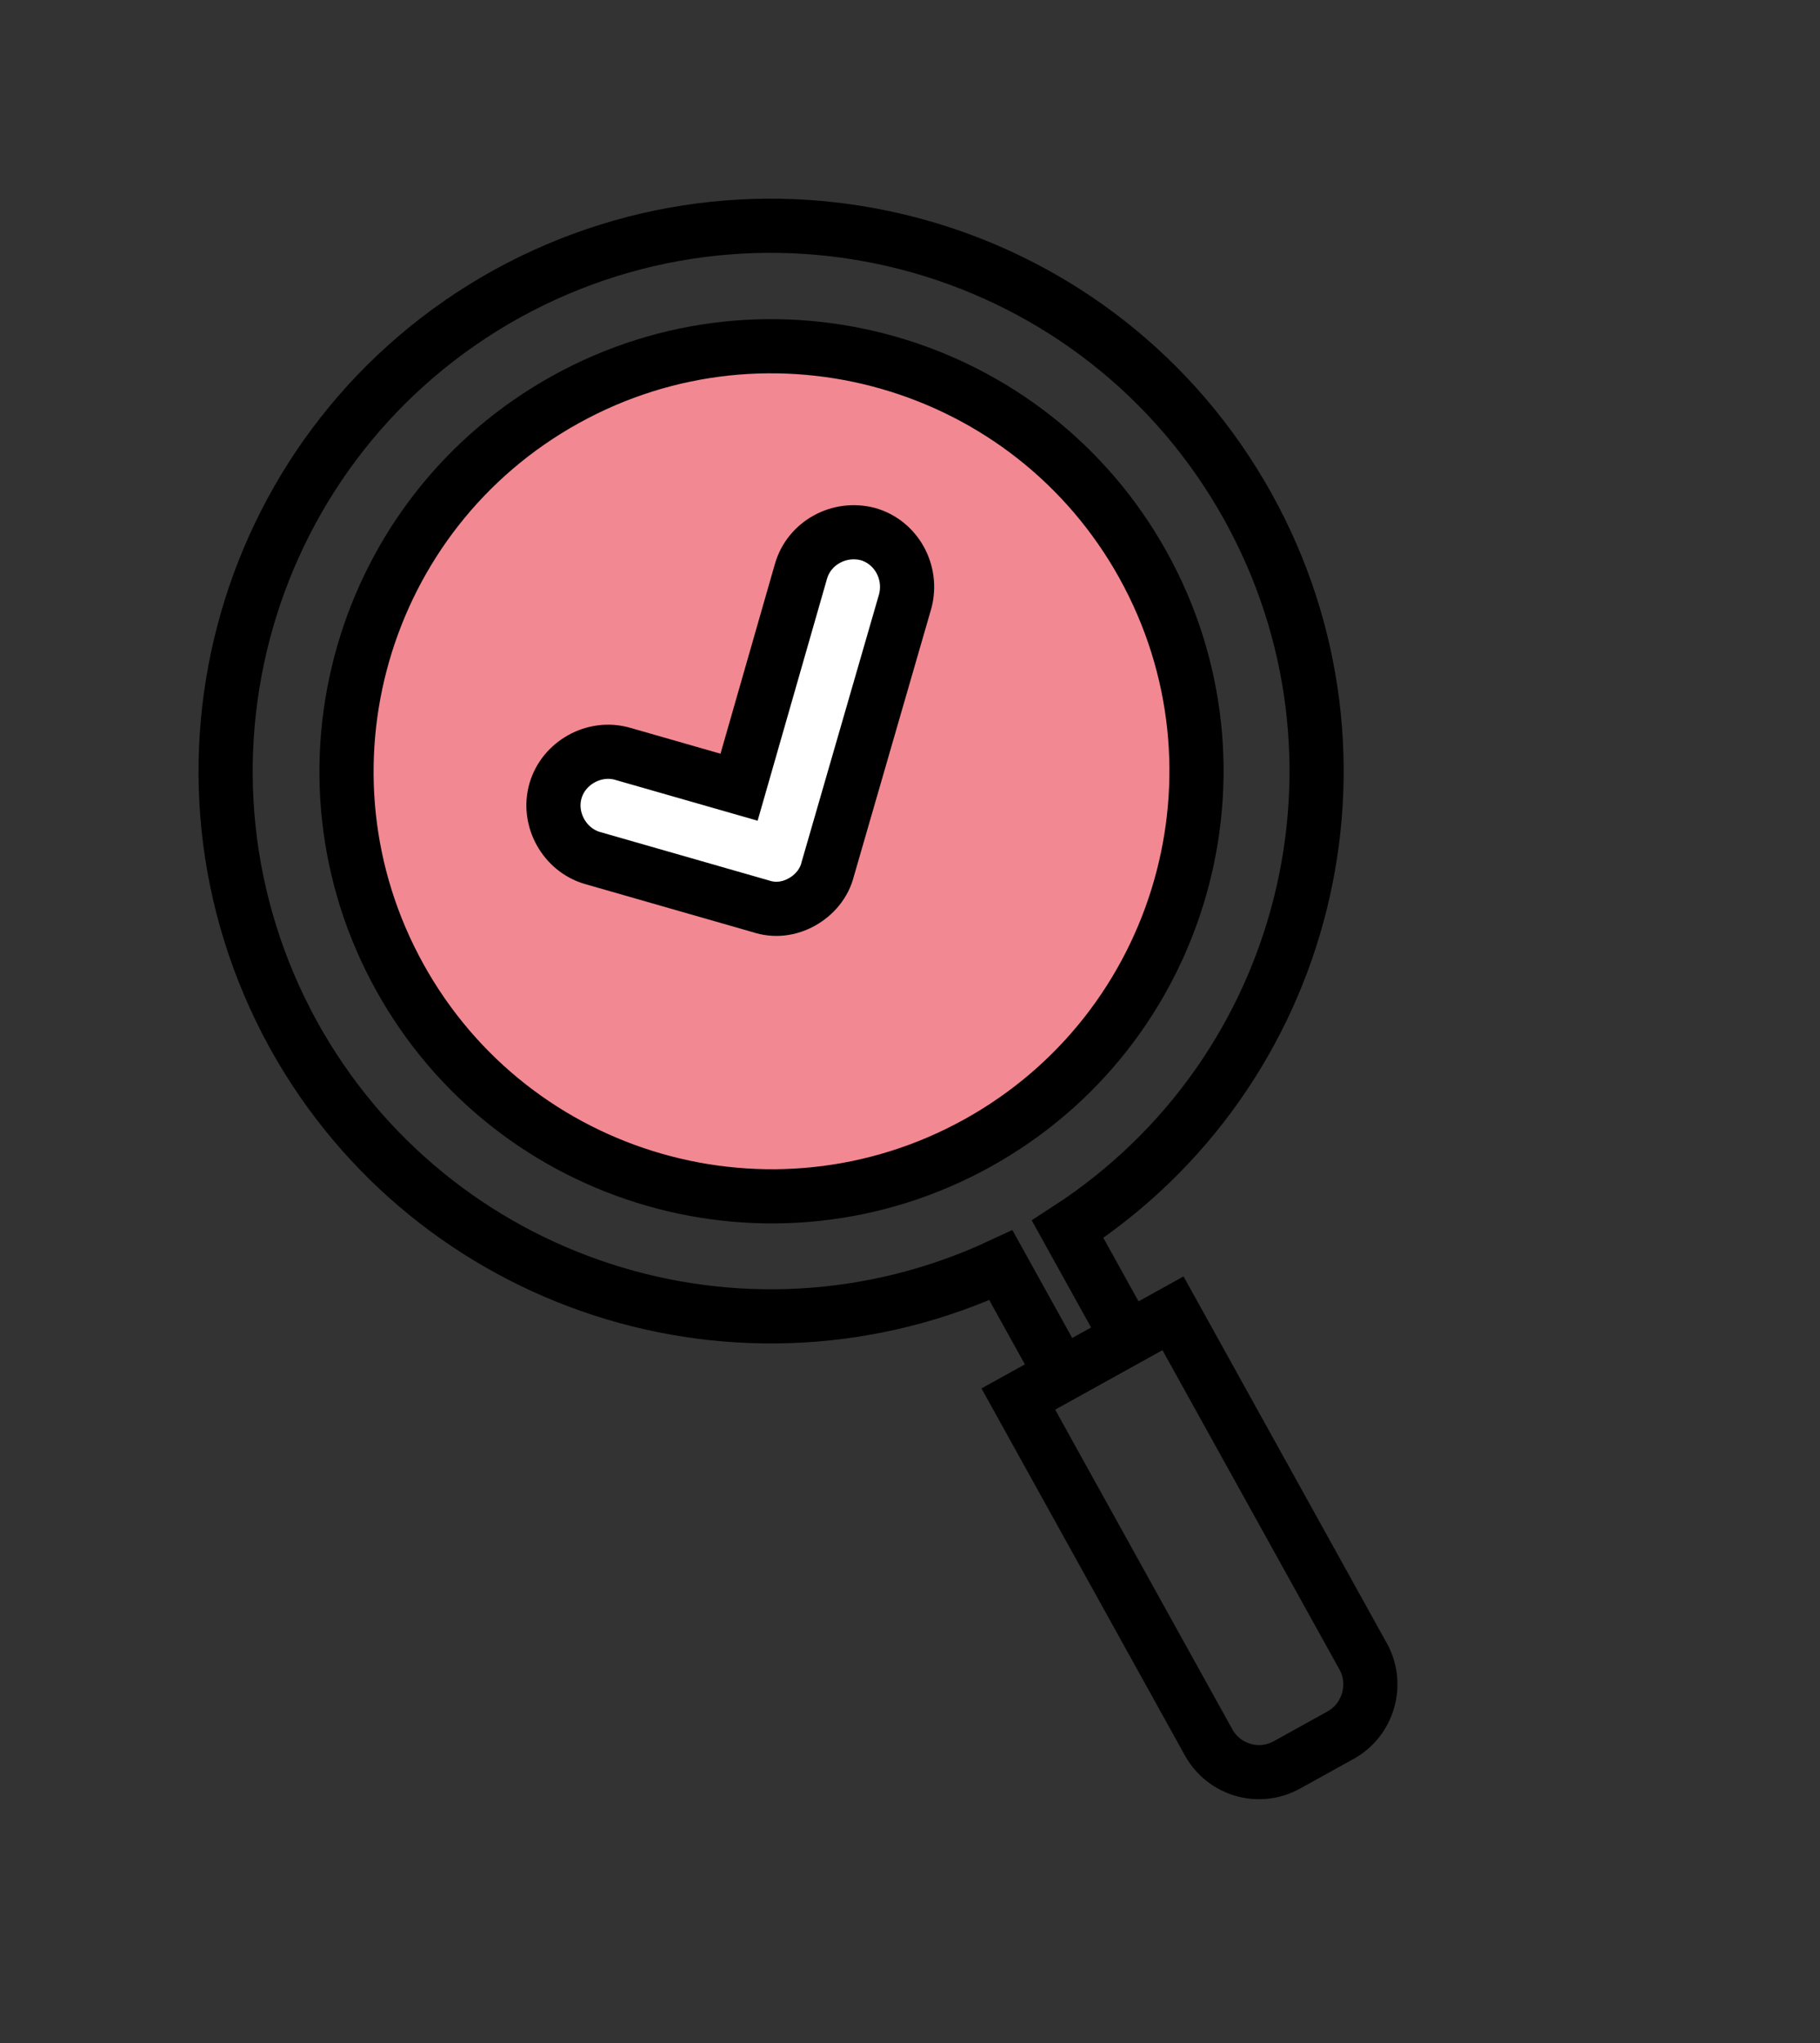
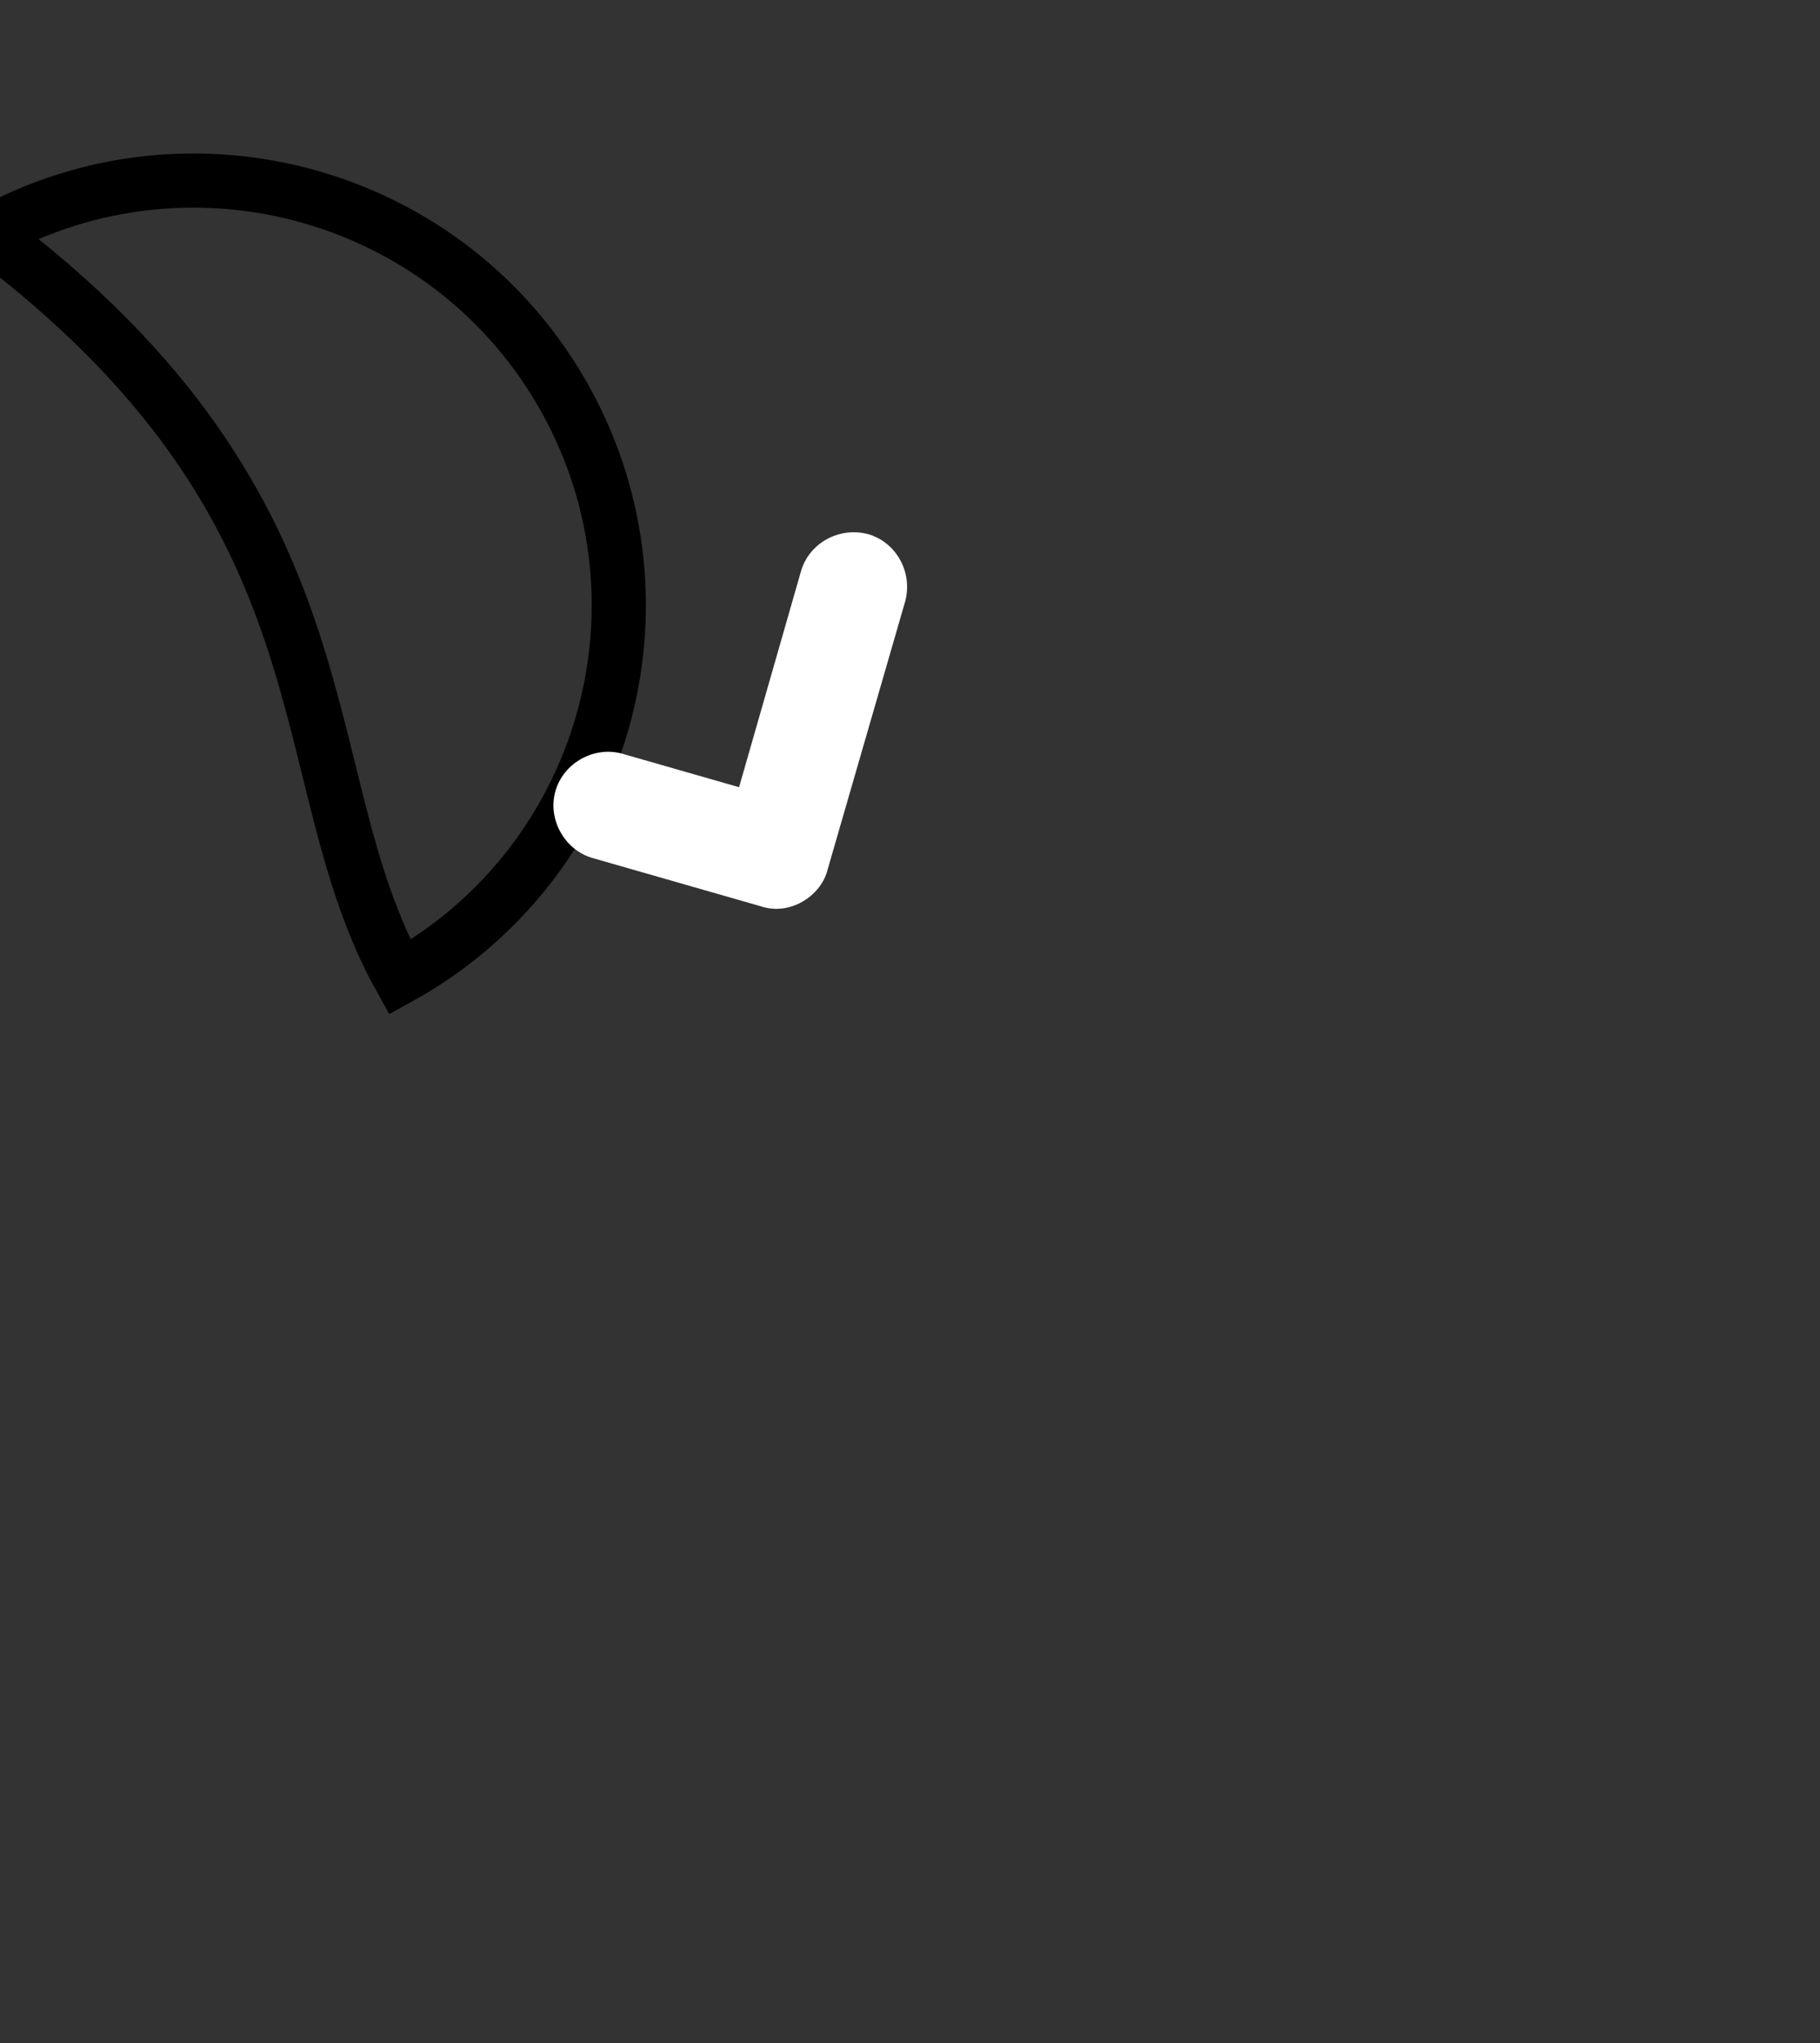
<svg xmlns="http://www.w3.org/2000/svg" version="1.1" id="Calque_1" x="0px" y="0px" viewBox="0 0 201.8 226.5" style="enable-background:new 0 0 201.8 226.5;" xml:space="preserve">
  <rect x="0" y="0" width="201.8" height="226.5" fill="#333333" stroke="none" />
  <style type="text/css">
	.st0{fill:none;stroke:#000000;stroke-width:6.003;stroke-miterlimit:10.004;}
	.st1{fill:#F28891;}
	.st2{fill:#FFFFFF;}
</style>
  <g id="Groupe_461" transform="matrix(0.875, -0.485, 0.485, 0.875, 0, 60.979)">
    <g>
      <g id="Groupe_455">
-         <path id="Tracé_1373" class="st0" d="M123.3,62.9c0-33.4-27-60.4-60.4-60.5c-33.4,0-60.4,27-60.5,60.4     c0,31.8,24.6,58.1,56.2,60.3V137h8.4v-13.8C98.8,121,123.3,94.6,123.3,62.9z" />
-         <path id="Tracé_1374" class="st1" d="M15.8,62.9c0,26,21.1,47.1,47.1,47.1c26,0,47.1-21.1,47.1-47.1c0-26-21.1-47.1-47.1-47.1     c0,0,0,0,0,0C36.9,15.8,15.8,36.9,15.8,62.9" />
-         <path id="Tracé_1375" class="st0" d="M15.8,62.9c0,26,21.1,47.1,47.1,47.1c26,0,47.1-21.1,47.1-47.1c0-26-21.1-47.1-47.1-47.1     c0,0,0,0,0,0C36.9,15.8,15.8,36.9,15.8,62.9z" />
-         <path id="Tracé_1376" class="st0" d="M59.5,186.9h6.8c3.5,0,6.4-2.9,6.4-6.4l0,0V137H53.1v43.5C53.1,184,55.9,186.9,59.5,186.9z     " />
+         <path id="Tracé_1375" class="st0" d="M15.8,62.9c26,0,47.1-21.1,47.1-47.1c0-26-21.1-47.1-47.1-47.1     c0,0,0,0,0,0C36.9,15.8,15.8,36.9,15.8,62.9z" />
        <path id="Tracé_1377" class="st2" d="M58.8,77.2c-1.6,0-3.1-0.6-4.2-1.8L40.9,61.7c-2.3-2.3-2.3-6.2,0-8.5     c2.3-2.3,6.2-2.3,8.5,0l9.5,9.5l17.6-17.6c2.3-2.3,6.1-2.3,8.5,0c2.3,2.3,2.3,6.1,0,8.5L63.1,75.4C62,76.6,60.4,77.2,58.8,77.2" />
-         <path id="Tracé_1378" class="st0" d="M58.8,77.2c-1.6,0-3.1-0.6-4.2-1.8L40.9,61.7c-2.3-2.3-2.3-6.2,0-8.5     c2.3-2.3,6.2-2.3,8.5,0l9.5,9.5l17.6-17.6c2.3-2.3,6.1-2.3,8.5,0c2.3,2.3,2.3,6.1,0,8.5L63.1,75.4C62,76.6,60.4,77.2,58.8,77.2z" />
      </g>
    </g>
  </g>
</svg>